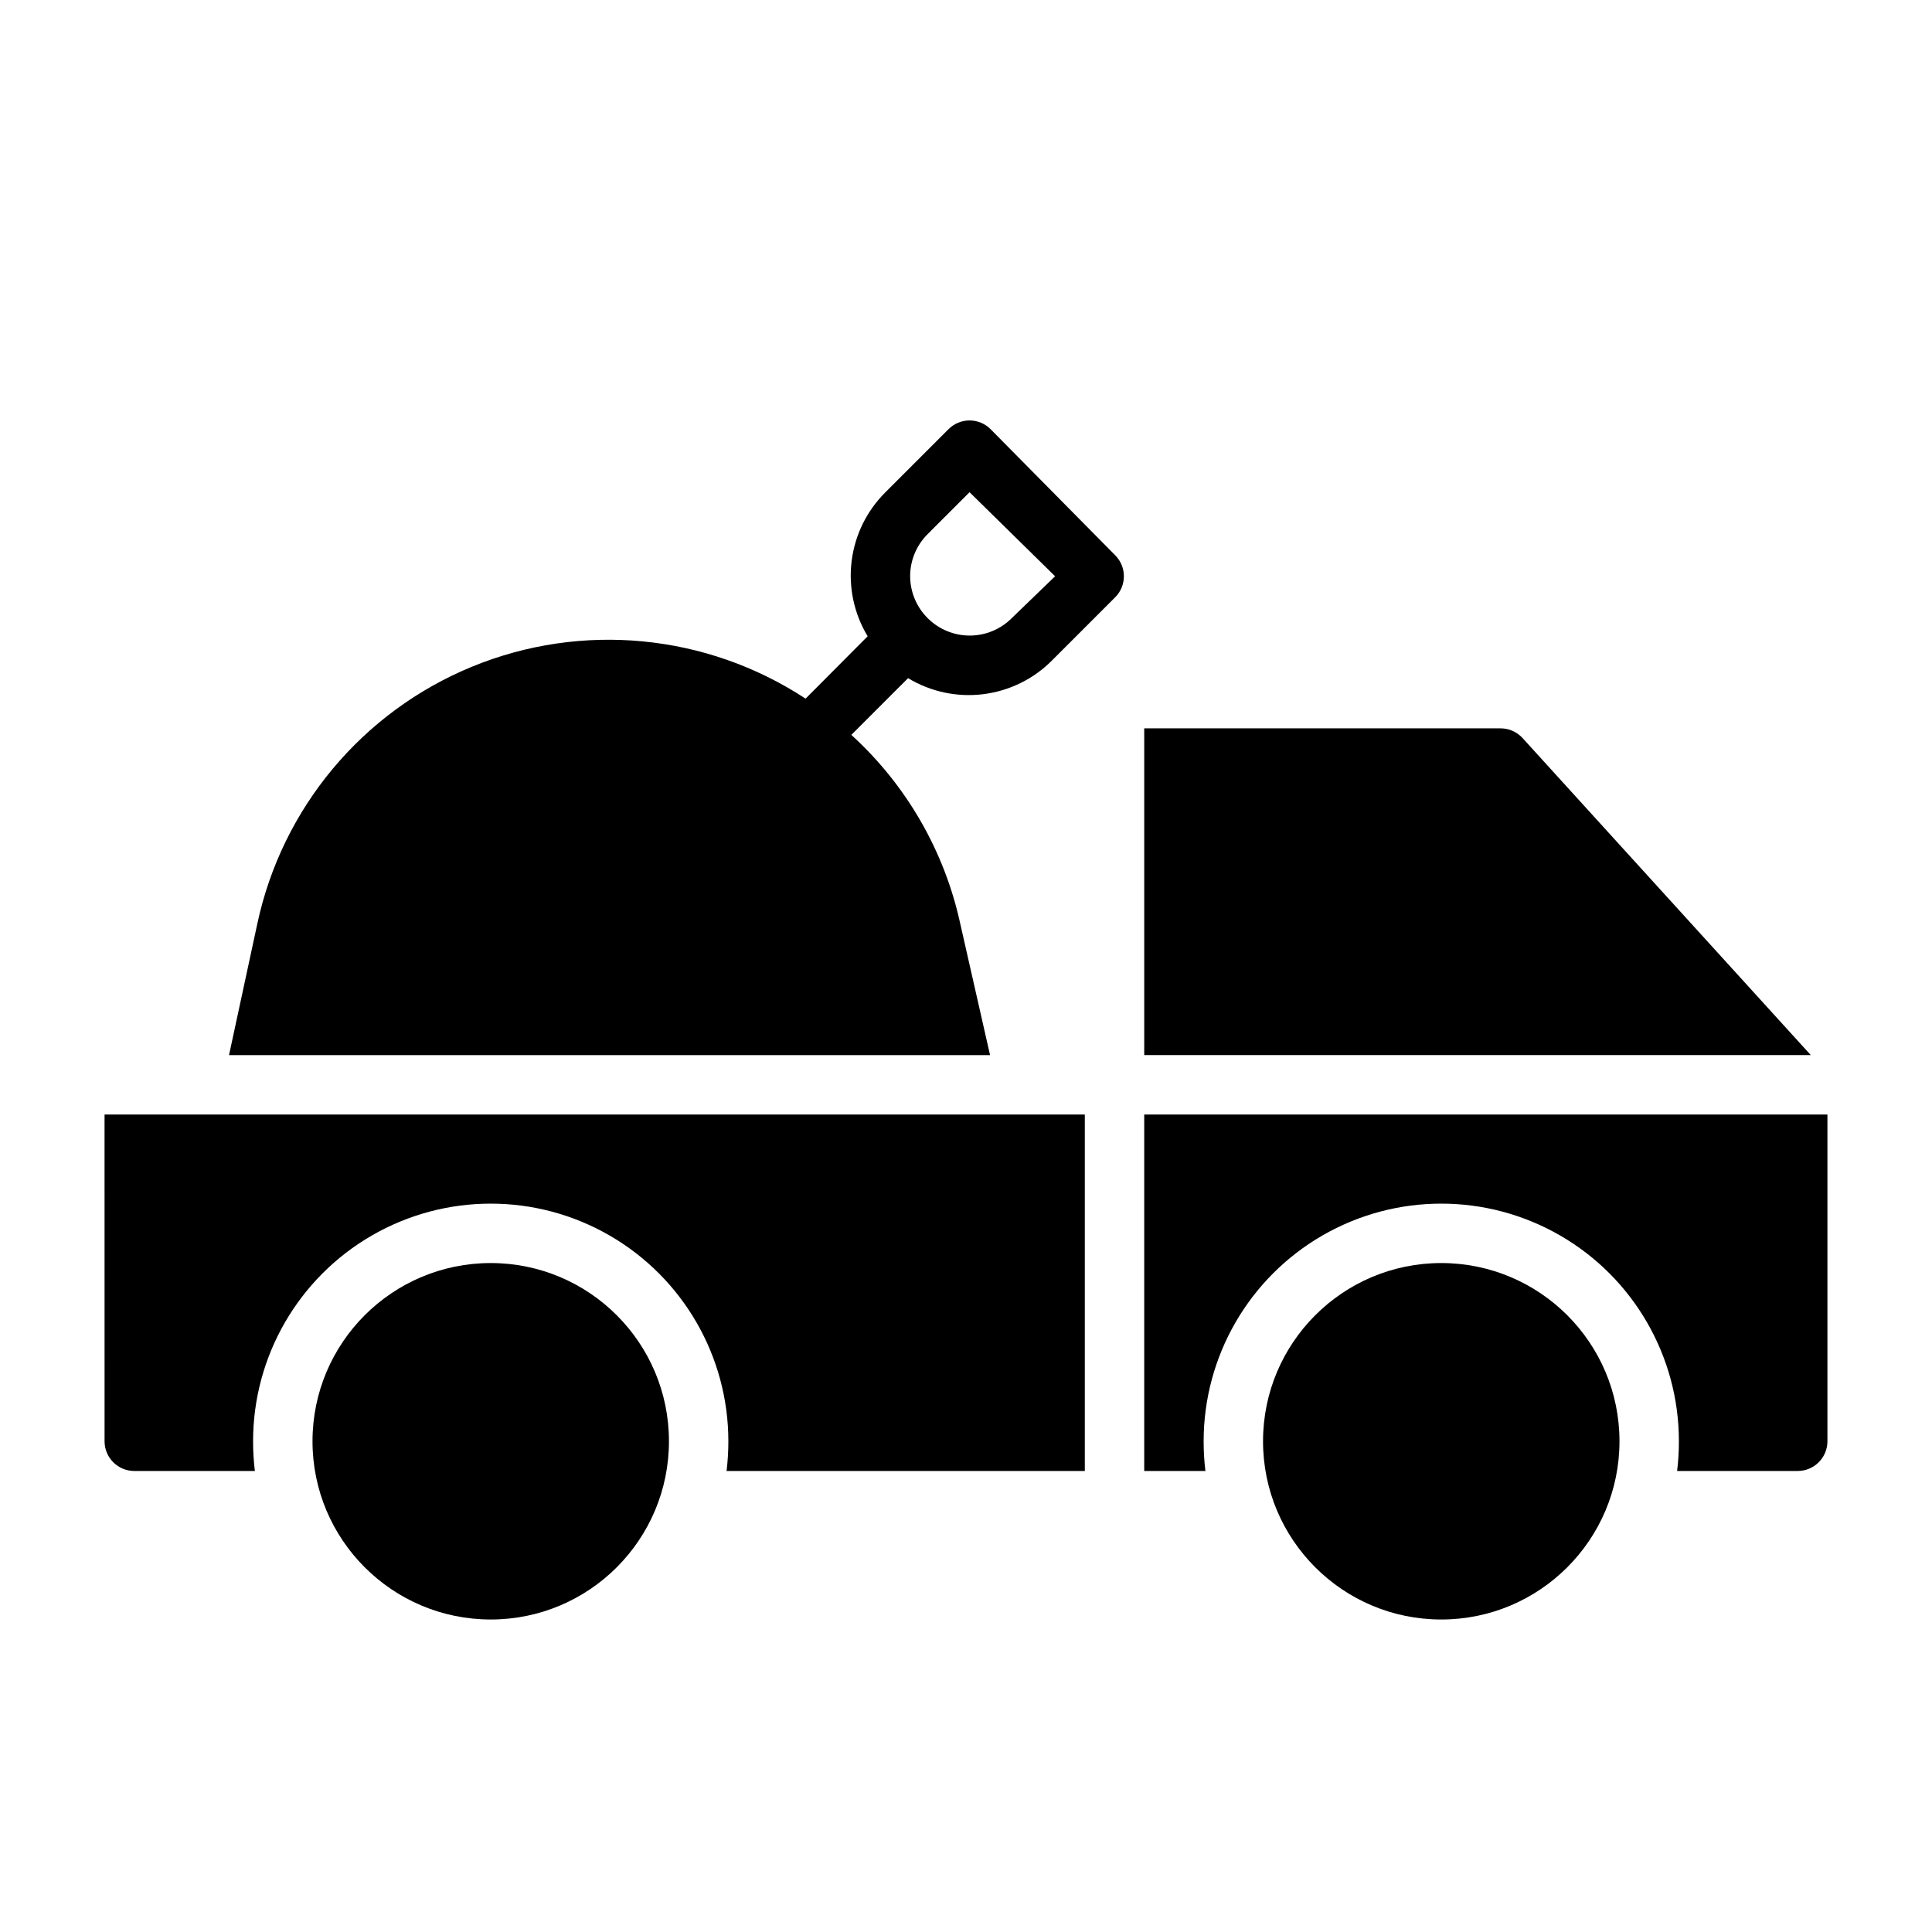
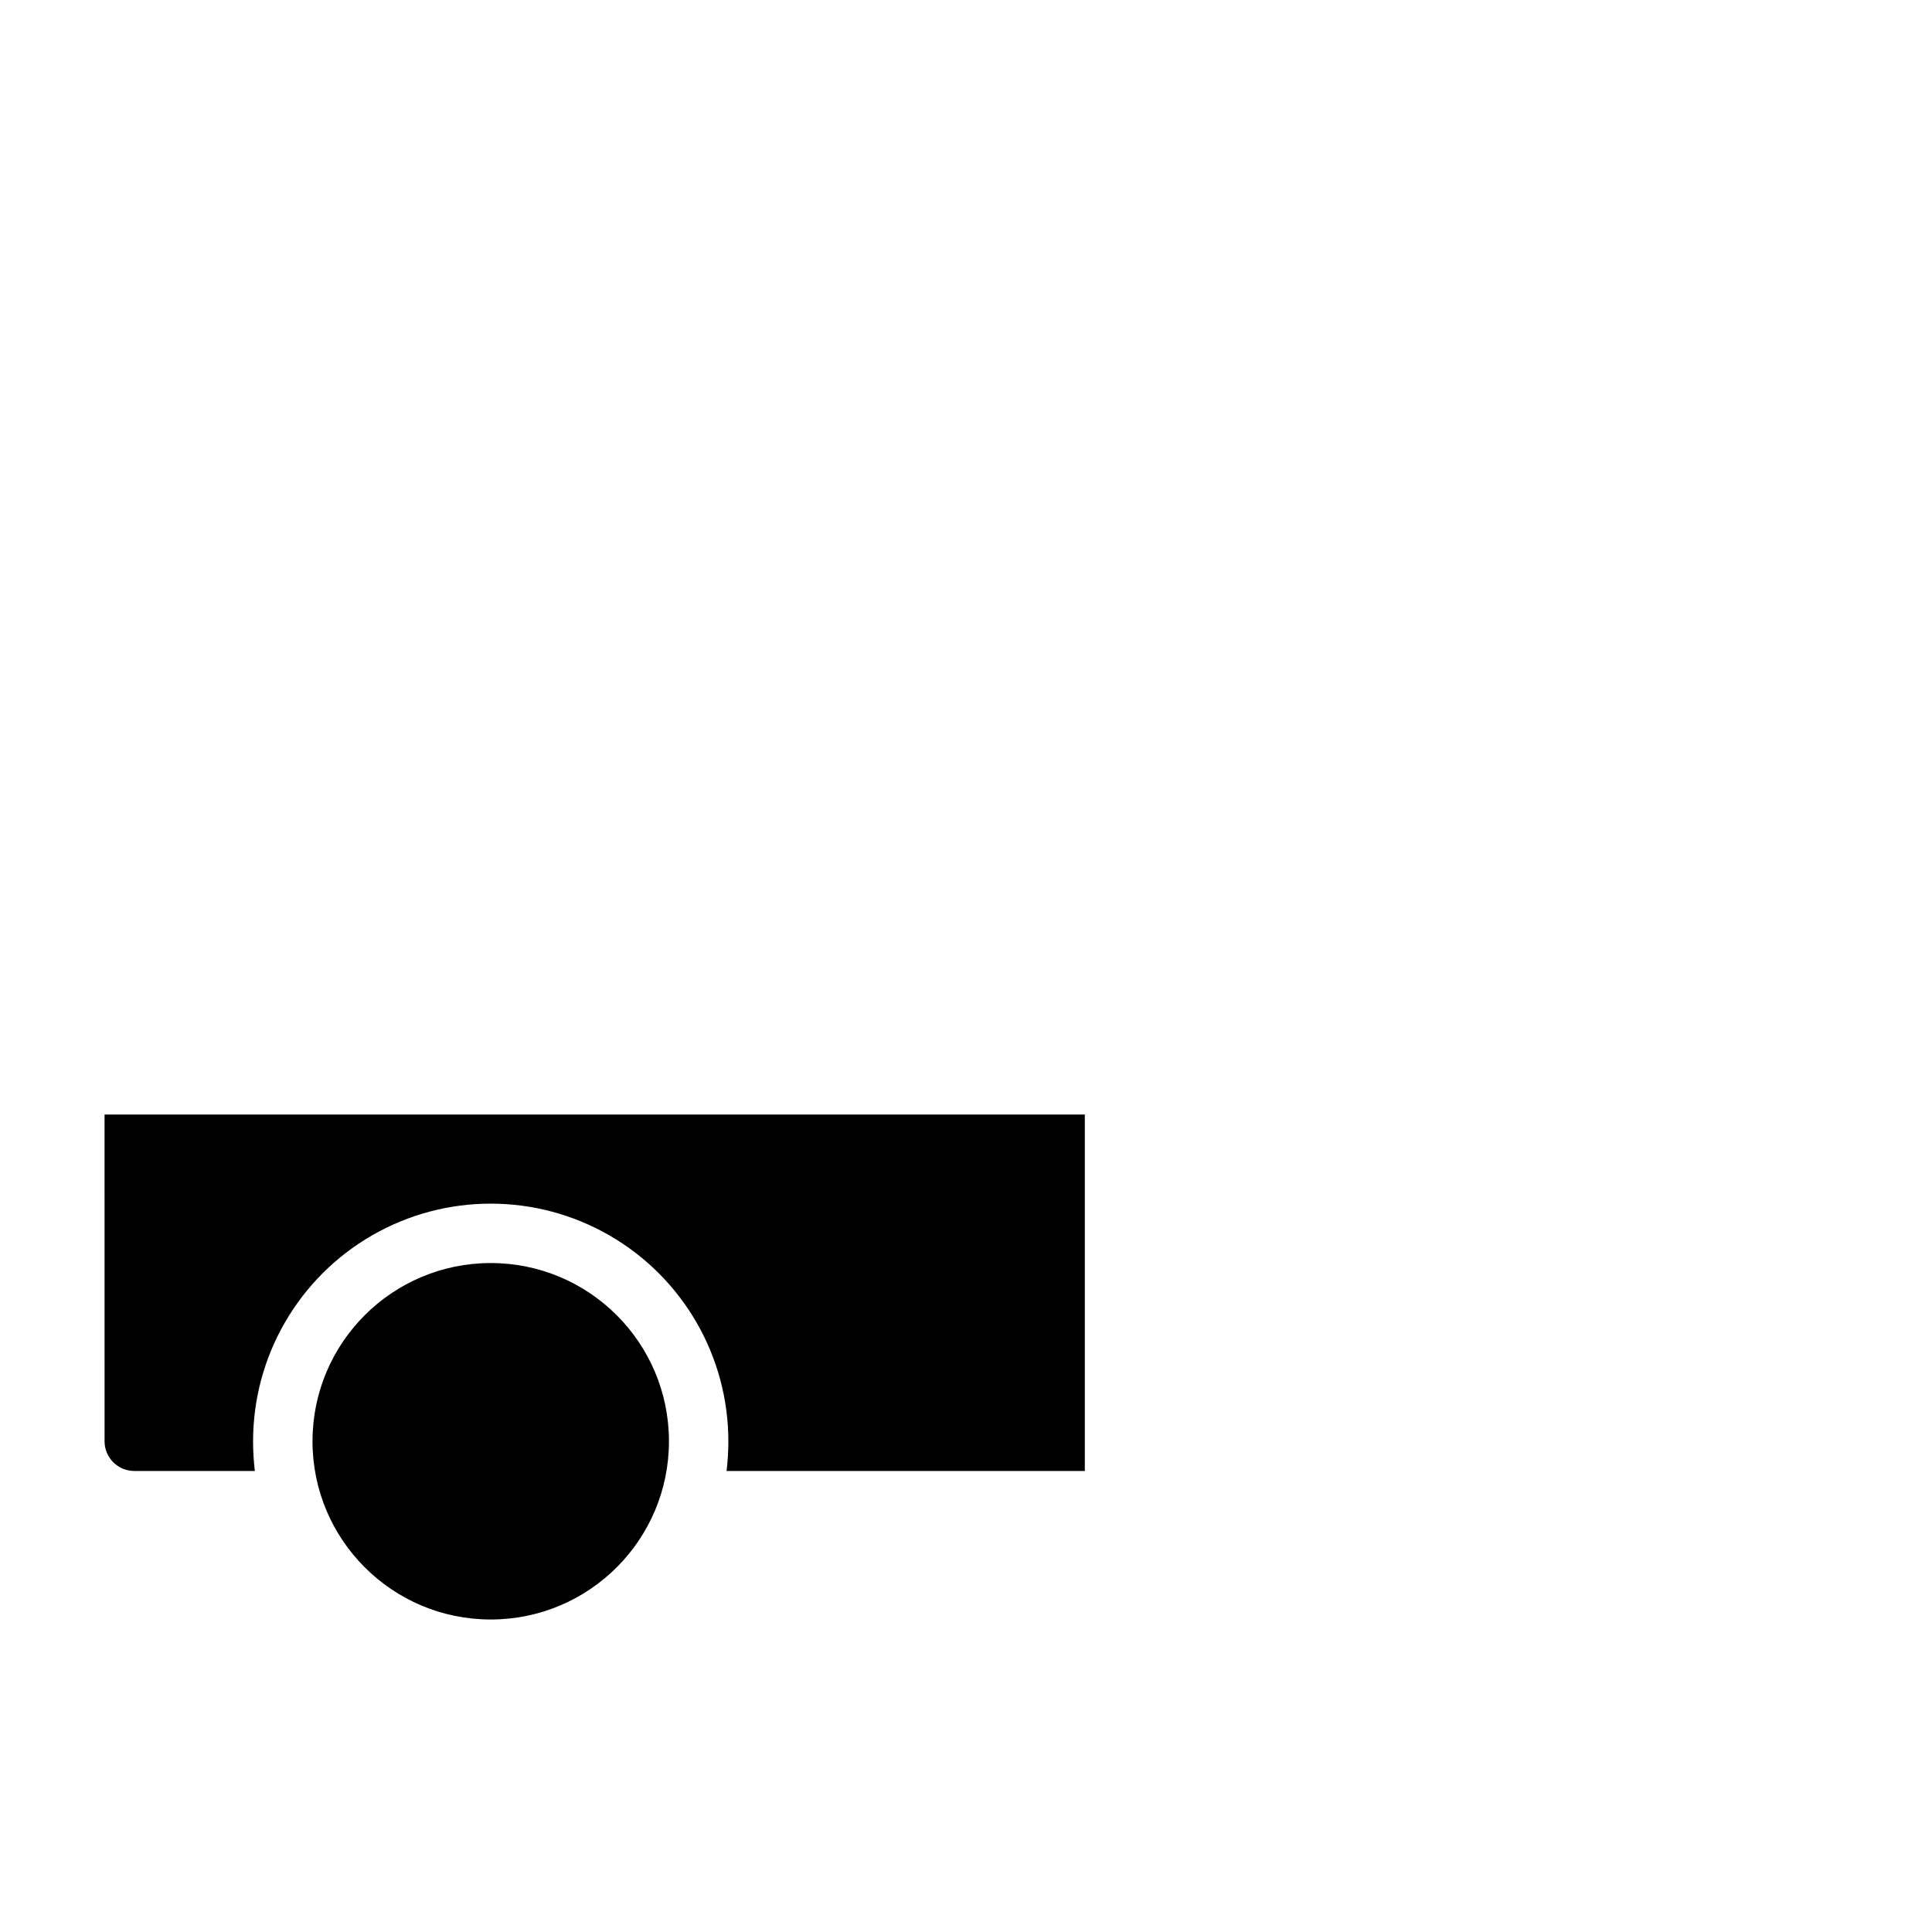
<svg xmlns="http://www.w3.org/2000/svg" fill="#000000" width="800px" height="800px" version="1.1" viewBox="144 144 512 512">
  <g>
-     <path d="m573.18 525.95c0 26.086-21.148 47.234-47.234 47.234-26.082 0-47.23-21.148-47.23-47.234 0-26.082 21.148-47.23 47.23-47.23 26.086 0 47.234 21.148 47.234 47.23" />
    <path d="m321.28 525.95c0 26.086-21.145 47.234-47.23 47.234s-47.234-21.148-47.234-47.234c0-26.082 21.148-47.23 47.234-47.23s47.23 21.148 47.23 47.23" />
    <path d="m171.71 525.95c0 2.09 0.828 4.09 2.305 5.566s3.477 2.309 5.566 2.309h31.961c-0.316-2.613-0.477-5.242-0.473-7.875 0-22.496 12.004-43.289 31.488-54.539 19.484-11.246 43.492-11.246 62.977 0 19.484 11.25 31.488 32.043 31.488 54.539 0 2.633-0.156 5.262-0.473 7.875h94.938v-94.465h-259.78z" />
-     <path d="m547.52 339.62c-1.488-1.648-3.602-2.594-5.824-2.598h-94.465v86.59h176.65z" />
-     <path d="m447.23 439.36v94.465h16.215c-0.316-2.613-0.473-5.242-0.469-7.875 0-22.496 12-43.289 31.484-54.539 19.488-11.246 43.492-11.246 62.977 0 19.488 11.25 31.488 32.043 31.488 54.539 0.004 2.633-0.156 5.262-0.473 7.875h31.961c2.09 0 4.09-0.832 5.566-2.309 1.477-1.477 2.309-3.477 2.309-5.566v-86.59z" />
-     <path d="m406.53 257.75c-1.477-1.488-3.488-2.328-5.59-2.328-2.098 0-4.109 0.84-5.586 2.328l-16.691 16.691c-4.957 4.91-8.117 11.344-8.973 18.27-0.859 6.926 0.641 13.938 4.25 19.906l-16.453 16.531c-26.27-17.242-59.355-20.41-88.418-8.461-29.066 11.949-50.355 37.477-56.898 68.211l-7.477 34.715h201.68l-7.871-34.715c-4.18-19.312-14.277-36.844-28.891-50.145l15.035-15.035c5.969 3.609 12.98 5.109 19.906 4.25 6.926-0.855 13.363-4.016 18.273-8.973l16.688-16.688c1.492-1.48 2.328-3.492 2.328-5.59 0-2.102-0.836-4.113-2.328-5.59zm5.59 50.066c-2.953 2.957-6.961 4.617-11.137 4.617-4.18 0-8.188-1.66-11.141-4.617-2.957-2.938-4.629-6.93-4.644-11.098-0.004-4.199 1.668-8.223 4.644-11.18l11.098-11.098 22.672 22.277z" />
  </g>
</svg>